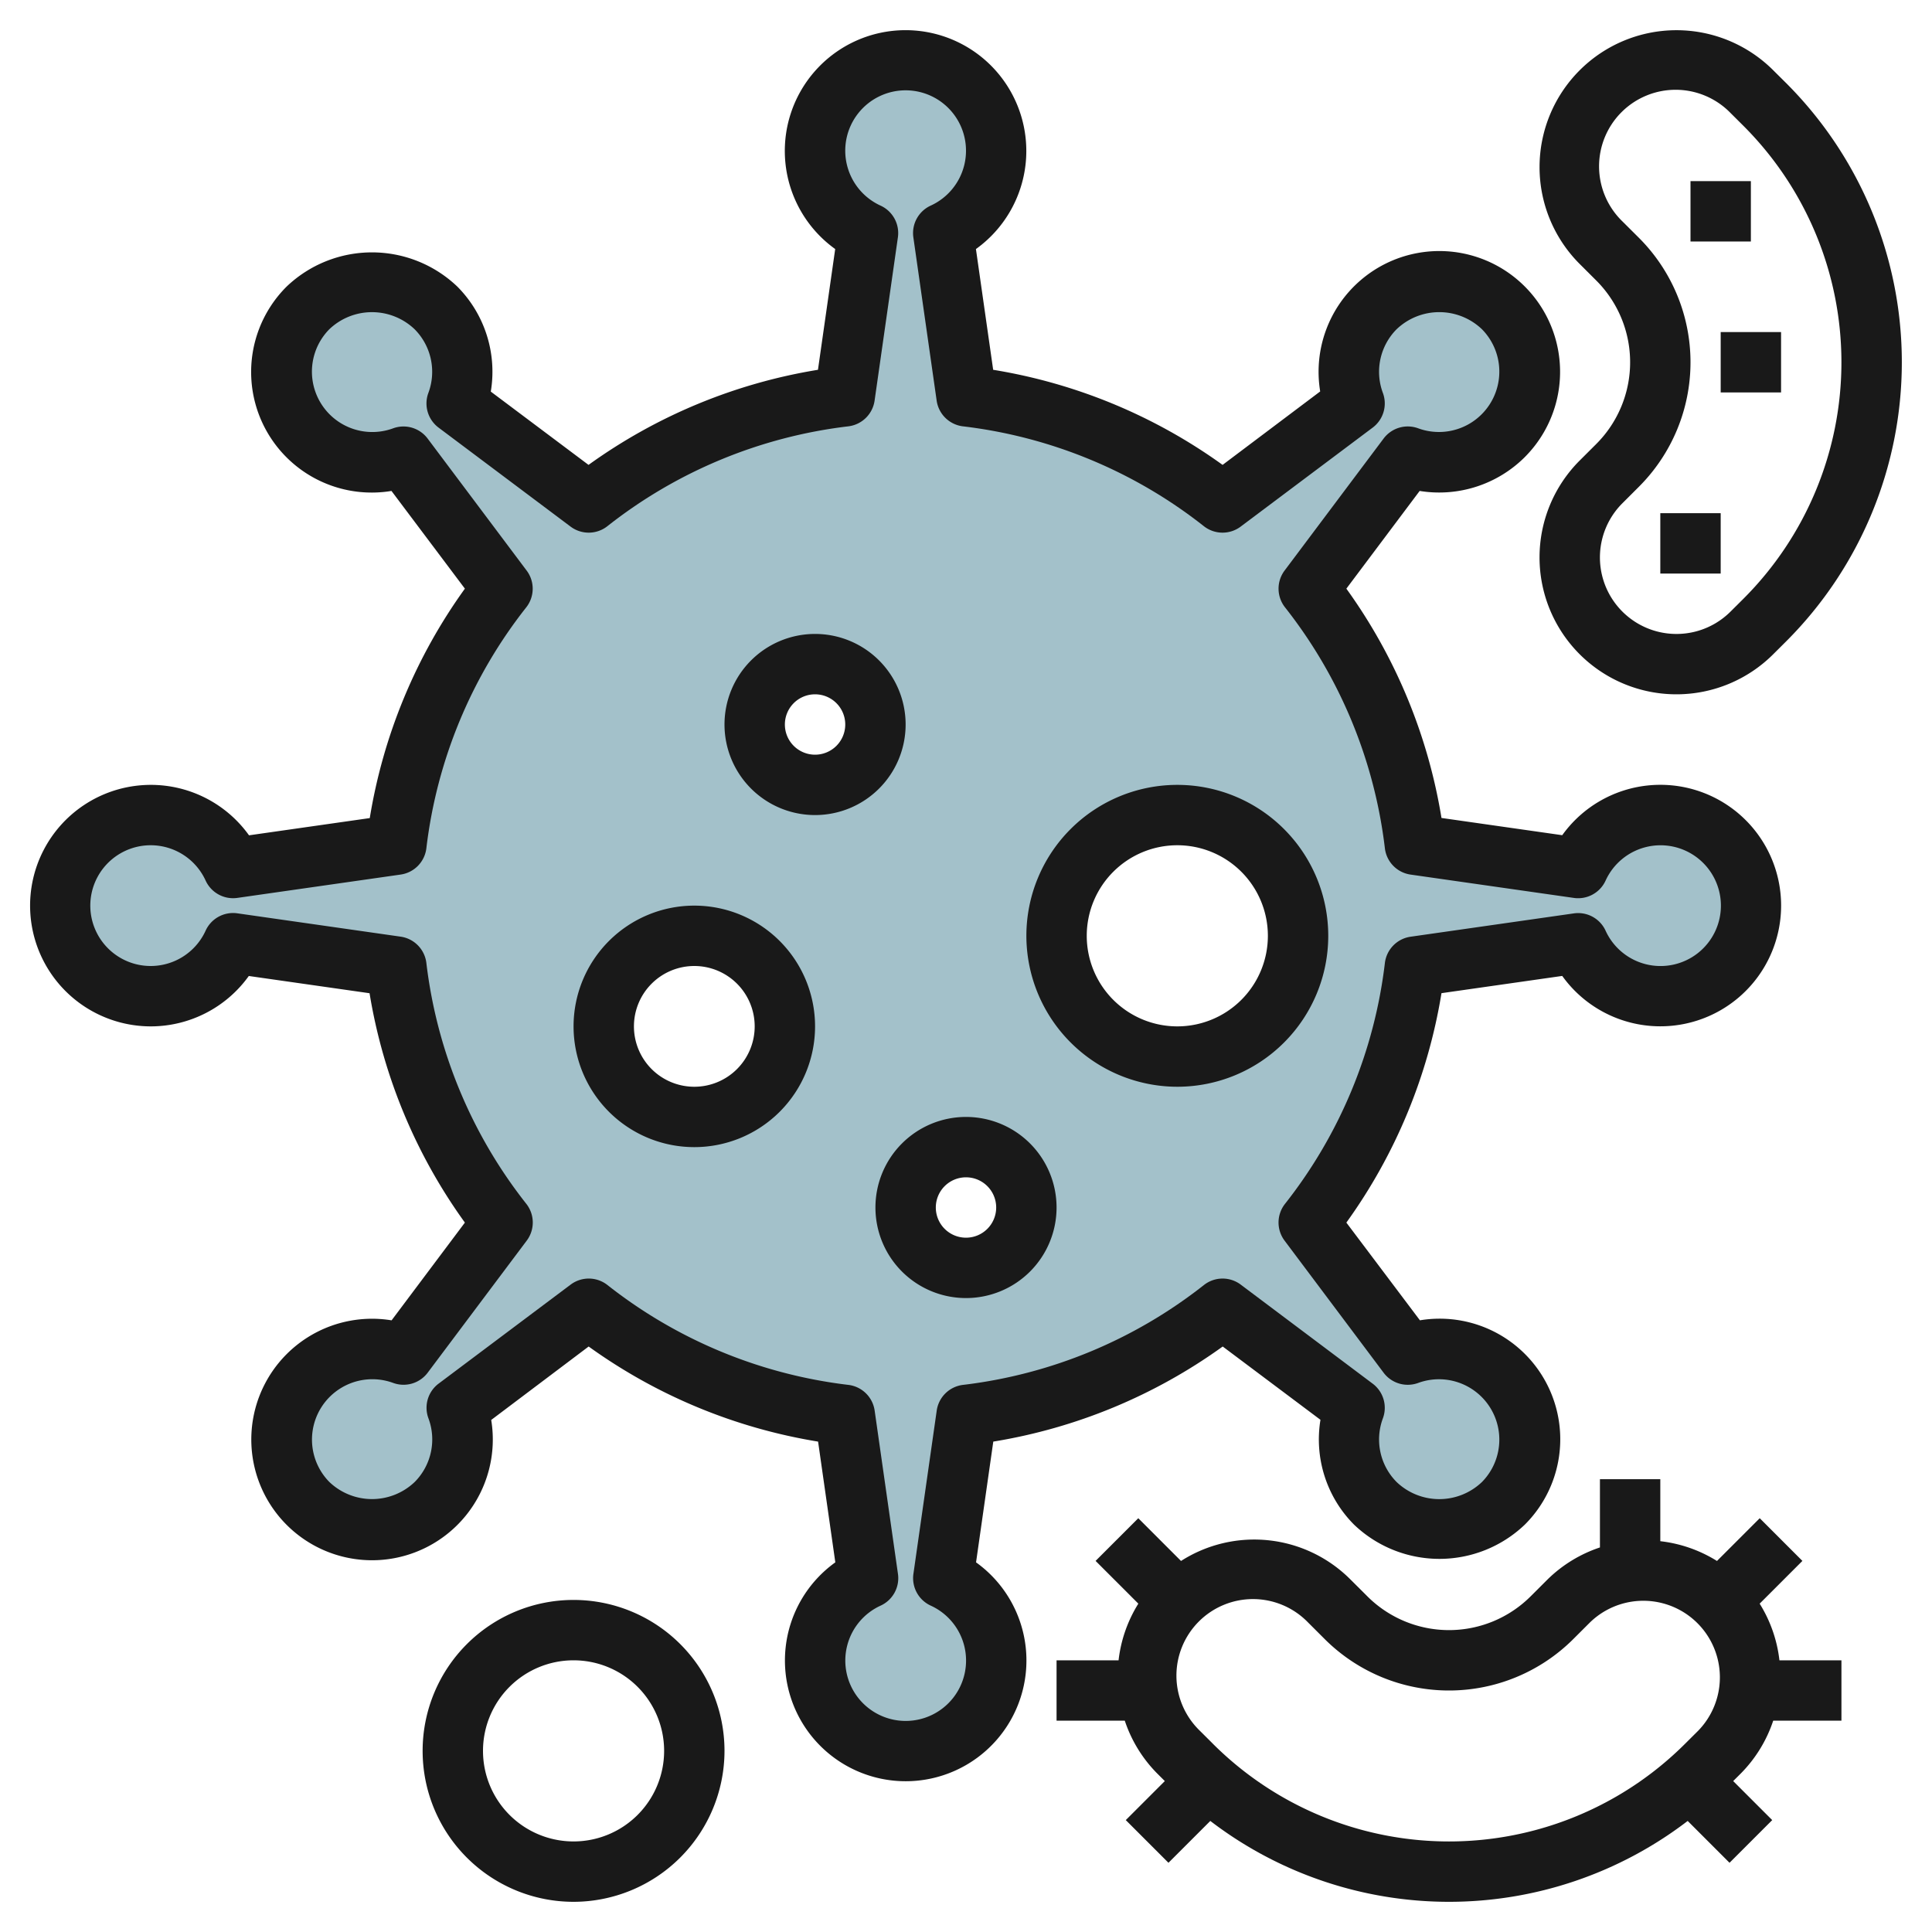
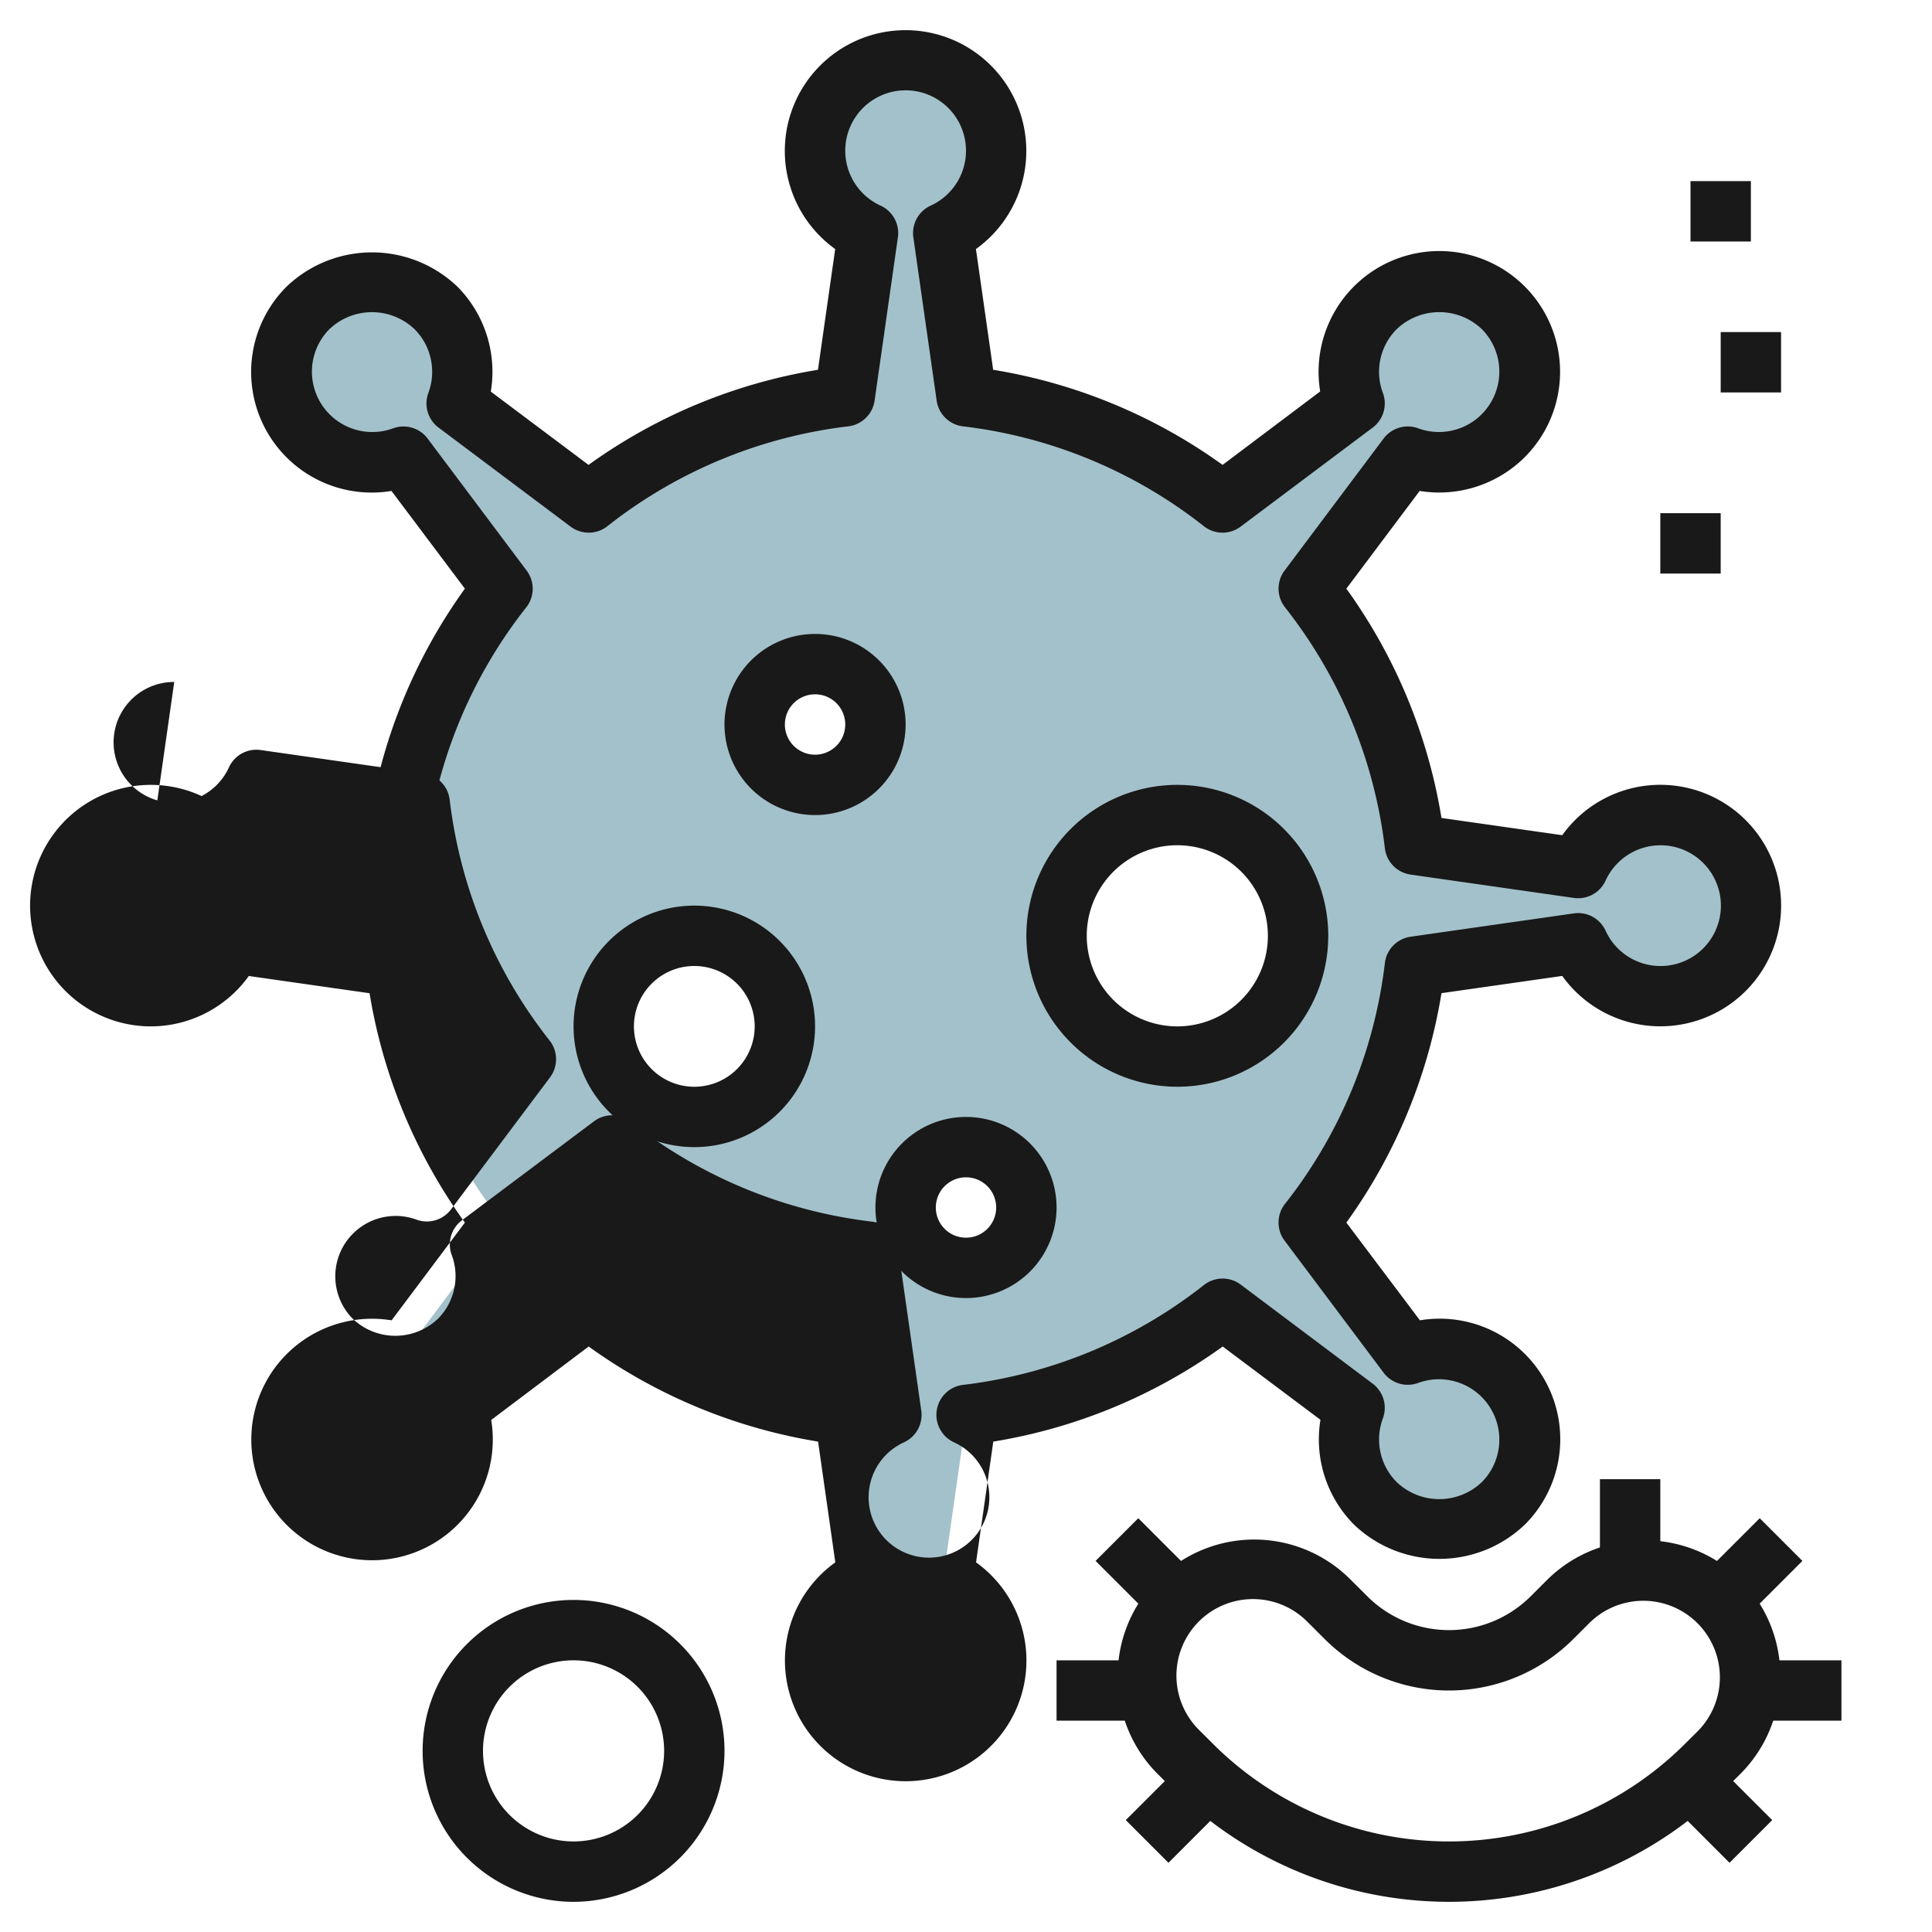
<svg xmlns="http://www.w3.org/2000/svg" id="Layer_3" height="512" viewBox="0 0 64 64" width="512" data-name="Layer 3">
  <path d="m55 27a3 3 0 0 0 -2.722 1.754l-5.409-.773a16.9 16.9 0 0 0 -3.515-8.481l3.28-4.374a3 3 0 1 0 -1.762-1.762l-4.372 3.282a16.9 16.9 0 0 0 -8.479-3.515l-.773-5.409a3 3 0 1 0 -2.492 0l-.773 5.409a16.9 16.9 0 0 0 -8.483 3.515l-4.374-3.28a3 3 0 1 0 -1.762 1.762l3.28 4.374a16.9 16.9 0 0 0 -3.515 8.479l-5.409.773a3 3 0 1 0 0 2.492l5.409.773a16.9 16.9 0 0 0 3.517 8.481l-3.28 4.374a3 3 0 1 0 1.762 1.762l4.374-3.28a16.9 16.9 0 0 0 8.479 3.515l.773 5.409a3 3 0 1 0 2.492 0l.773-5.409a16.9 16.9 0 0 0 8.481-3.517l4.374 3.28a3 3 0 1 0 1.762-1.762l-3.282-4.372a16.9 16.9 0 0 0 3.515-8.479l5.409-.773a3 3 0 1 0 2.722-4.248zm-32 10a3 3 0 1 1 3-3 3 3 0 0 1 -3 3zm4-11a2 2 0 1 1 2-2 2 2 0 0 1 -2 2zm5 16a2 2 0 1 1 2-2 2 2 0 0 1 -2 2zm7-7a4 4 0 1 1 4-4 4 4 0 0 1 -4 4z" fill="#a3c1ca" />
  <g fill="#191919">
-     <path d="m5 34a4 4 0 0 0 3.242-1.669l4 .571a17.926 17.926 0 0 0 3.158 7.598l-2.428 3.238a4 4 0 1 0 3.3 3.3l3.228-2.433a17.927 17.927 0 0 0 7.6 3.15l.571 4a4 4 0 1 0 4.662 0l.571-4a17.927 17.927 0 0 0 7.6-3.15l3.238 2.428a4 4 0 0 0 1.113 3.473 4.094 4.094 0 0 0 5.656 0 3.994 3.994 0 0 0 -3.474-6.769l-2.437-3.237a17.926 17.926 0 0 0 3.151-7.6l4-.571a4 4 0 1 0 0-4.662l-4-.571a17.92 17.92 0 0 0 -3.151-7.596l2.428-3.237a4.017 4.017 0 0 0 3.474-1.112 4 4 0 1 0 -6.769-2.184l-3.233 2.433a17.925 17.925 0 0 0 -7.6-3.15l-.571-4a4 4 0 1 0 -4.662 0l-.571 4a17.925 17.925 0 0 0 -7.6 3.15l-3.238-2.428a4 4 0 0 0 -1.108-3.478 4.094 4.094 0 0 0 -5.656 0 3.994 3.994 0 0 0 3.474 6.769l2.432 3.237a17.92 17.92 0 0 0 -3.151 7.6l-4 .571a4 4 0 1 0 -3.249 6.329zm0-6a2 2 0 0 1 1.812 1.171 1 1 0 0 0 1.051.573l5.409-.773a1 1 0 0 0 .852-.872 15.917 15.917 0 0 1 3.308-7.979 1 1 0 0 0 .014-1.219l-3.28-4.373a1 1 0 0 0 -1.147-.338 2 2 0 0 1 -2.111-3.282 2.046 2.046 0 0 1 2.828 0 2 2 0 0 1 .454 2.109 1 1 0 0 0 .338 1.148l4.374 3.28a1 1 0 0 0 1.218-.014 15.918 15.918 0 0 1 7.98-3.308 1 1 0 0 0 .872-.852l.772-5.409a1 1 0 0 0 -.573-1.05 2 2 0 1 1 1.658 0 1 1 0 0 0 -.573 1.05l.772 5.409a1 1 0 0 0 .872.852 15.918 15.918 0 0 1 7.98 3.308 1 1 0 0 0 1.218.014l4.374-3.28a1 1 0 0 0 .338-1.148 2 2 0 0 1 .454-2.11 2.047 2.047 0 0 1 2.828 0 2 2 0 0 1 -2.111 3.282 1 1 0 0 0 -1.147.338l-3.28 4.373a1 1 0 0 0 .014 1.219 15.917 15.917 0 0 1 3.308 7.981 1 1 0 0 0 .852.872l5.409.773a1 1 0 0 0 1.05-.573 2 2 0 1 1 0 1.658 1 1 0 0 0 -1.05-.573l-5.409.773a1 1 0 0 0 -.852.872 15.913 15.913 0 0 1 -3.309 7.978 1 1 0 0 0 -.013 1.219l3.28 4.374a1 1 0 0 0 1.147.338 2 2 0 0 1 2.111 3.282 2.046 2.046 0 0 1 -2.828 0 2 2 0 0 1 -.454-2.109 1 1 0 0 0 -.338-1.148l-4.372-3.282a1 1 0 0 0 -1.218.014 15.929 15.929 0 0 1 -7.98 3.308 1 1 0 0 0 -.872.852l-.772 5.409a1 1 0 0 0 .573 1.051 2 2 0 1 1 -1.658 0 1 1 0 0 0 .573-1.051l-.772-5.409a1 1 0 0 0 -.872-.852 15.929 15.929 0 0 1 -7.98-3.308 1 1 0 0 0 -1.218-.014l-4.374 3.28a1 1 0 0 0 -.338 1.148 2 2 0 0 1 -.454 2.11 2.047 2.047 0 0 1 -2.828 0 2 2 0 0 1 2.111-3.282 1 1 0 0 0 1.147-.338l3.28-4.374a1 1 0 0 0 -.013-1.219 15.913 15.913 0 0 1 -3.311-7.979 1 1 0 0 0 -.852-.872l-5.409-.773a1 1 0 0 0 -1.051.573 2 2 0 1 1 -1.812-2.828z" />
+     <path d="m5 34a4 4 0 0 0 3.242-1.669l4 .571a17.926 17.926 0 0 0 3.158 7.598l-2.428 3.238a4 4 0 1 0 3.3 3.3l3.228-2.433a17.927 17.927 0 0 0 7.6 3.15l.571 4a4 4 0 1 0 4.662 0l.571-4a17.927 17.927 0 0 0 7.6-3.15l3.238 2.428a4 4 0 0 0 1.113 3.473 4.094 4.094 0 0 0 5.656 0 3.994 3.994 0 0 0 -3.474-6.769l-2.437-3.237a17.926 17.926 0 0 0 3.151-7.6l4-.571a4 4 0 1 0 0-4.662l-4-.571a17.92 17.92 0 0 0 -3.151-7.596l2.428-3.237a4.017 4.017 0 0 0 3.474-1.112 4 4 0 1 0 -6.769-2.184l-3.233 2.433a17.925 17.925 0 0 0 -7.6-3.15l-.571-4a4 4 0 1 0 -4.662 0l-.571 4a17.925 17.925 0 0 0 -7.6 3.15l-3.238-2.428a4 4 0 0 0 -1.108-3.478 4.094 4.094 0 0 0 -5.656 0 3.994 3.994 0 0 0 3.474 6.769l2.432 3.237a17.92 17.92 0 0 0 -3.151 7.6l-4 .571a4 4 0 1 0 -3.249 6.329zm0-6a2 2 0 0 1 1.812 1.171 1 1 0 0 0 1.051.573l5.409-.773a1 1 0 0 0 .852-.872 15.917 15.917 0 0 1 3.308-7.979 1 1 0 0 0 .014-1.219l-3.28-4.373a1 1 0 0 0 -1.147-.338 2 2 0 0 1 -2.111-3.282 2.046 2.046 0 0 1 2.828 0 2 2 0 0 1 .454 2.109 1 1 0 0 0 .338 1.148l4.374 3.28a1 1 0 0 0 1.218-.014 15.918 15.918 0 0 1 7.98-3.308 1 1 0 0 0 .872-.852l.772-5.409a1 1 0 0 0 -.573-1.05 2 2 0 1 1 1.658 0 1 1 0 0 0 -.573 1.05l.772 5.409a1 1 0 0 0 .872.852 15.918 15.918 0 0 1 7.98 3.308 1 1 0 0 0 1.218.014l4.374-3.28a1 1 0 0 0 .338-1.148 2 2 0 0 1 .454-2.11 2.047 2.047 0 0 1 2.828 0 2 2 0 0 1 -2.111 3.282 1 1 0 0 0 -1.147.338l-3.28 4.373a1 1 0 0 0 .014 1.219 15.917 15.917 0 0 1 3.308 7.981 1 1 0 0 0 .852.872l5.409.773a1 1 0 0 0 1.05-.573 2 2 0 1 1 0 1.658 1 1 0 0 0 -1.05-.573l-5.409.773a1 1 0 0 0 -.852.872 15.913 15.913 0 0 1 -3.309 7.978 1 1 0 0 0 -.013 1.219l3.28 4.374a1 1 0 0 0 1.147.338 2 2 0 0 1 2.111 3.282 2.046 2.046 0 0 1 -2.828 0 2 2 0 0 1 -.454-2.109 1 1 0 0 0 -.338-1.148l-4.372-3.282a1 1 0 0 0 -1.218.014 15.929 15.929 0 0 1 -7.98 3.308 1 1 0 0 0 -.872.852a1 1 0 0 0 .573 1.051 2 2 0 1 1 -1.658 0 1 1 0 0 0 .573-1.051l-.772-5.409a1 1 0 0 0 -.872-.852 15.929 15.929 0 0 1 -7.98-3.308 1 1 0 0 0 -1.218-.014l-4.374 3.28a1 1 0 0 0 -.338 1.148 2 2 0 0 1 -.454 2.11 2.047 2.047 0 0 1 -2.828 0 2 2 0 0 1 2.111-3.282 1 1 0 0 0 1.147-.338l3.28-4.374a1 1 0 0 0 -.013-1.219 15.913 15.913 0 0 1 -3.311-7.979 1 1 0 0 0 -.852-.872l-5.409-.773a1 1 0 0 0 -1.051.573 2 2 0 1 1 -1.812-2.828z" />
    <path d="m23 38a4 4 0 1 0 -4-4 4 4 0 0 0 4 4zm0-6a2 2 0 1 1 -2 2 2 2 0 0 1 2-2z" />
    <path d="m27 27a3 3 0 1 0 -3-3 3 3 0 0 0 3 3zm0-4a1 1 0 1 1 -1 1 1 1 0 0 1 1-1z" />
    <path d="m39 36a5 5 0 1 0 -5-5 5.006 5.006 0 0 0 5 5zm0-8a3 3 0 1 1 -3 3 3 3 0 0 1 3-3z" />
    <path d="m29 40a3 3 0 1 0 3-3 3 3 0 0 0 -3 3zm3-1a1 1 0 1 1 -1 1 1 1 0 0 1 1-1z" />
    <path d="m59.707 51.707-1.414-1.414-1.416 1.416a4.508 4.508 0 0 0 -1.877-.655v-2.054h-2v2.261a4.5 4.5 0 0 0 -1.742 1.067l-.551.55a3.828 3.828 0 0 1 -5.414 0l-.551-.549a4.5 4.5 0 0 0 -5.619-.62l-1.416-1.416-1.414 1.414 1.416 1.416a4.508 4.508 0 0 0 -.655 1.877h-2.054v2h2.26a4.5 4.5 0 0 0 1.069 1.744l.257.256-1.293 1.293 1.414 1.414 1.386-1.386a13.008 13.008 0 0 0 15.814 0l1.386 1.386 1.414-1.414-1.293-1.293.258-.257a4.506 4.506 0 0 0 1.068-1.743h2.26v-2h-2.054a4.508 4.508 0 0 0 -.655-1.877zm-19.536 6.049-.429-.427a2.536 2.536 0 1 1 3.586-3.586l.551.55a5.828 5.828 0 0 0 8.242 0l.551-.55a2.536 2.536 0 0 1 3.587 3.585l-.431.429a11.069 11.069 0 0 1 -15.657 0z" />
-     <path d="m58.742 2.329a4.535 4.535 0 0 0 -6.414 6.414l.551.55a3.829 3.829 0 0 1 0 5.414l-.551.55a4.535 4.535 0 1 0 6.413 6.415l.431-.429a13.073 13.073 0 0 0 0-18.487zm-.983 17.5-.431.429a2.535 2.535 0 0 1 -3.586-3.585l.551-.551a5.828 5.828 0 0 0 0-8.242l-.551-.549a2.536 2.536 0 1 1 3.587-3.585l.429.427a11.074 11.074 0 0 1 0 15.657z" />
    <path d="m57 11h2v2h-2z" />
    <path d="m56 6h2v2h-2z" />
    <path d="m55 17h2v2h-2z" />
    <path d="m24 58a5 5 0 1 0 -5 5 5.006 5.006 0 0 0 5-5zm-8 0a3 3 0 1 1 3 3 3 3 0 0 1 -3-3z" />
  </g>
</svg>